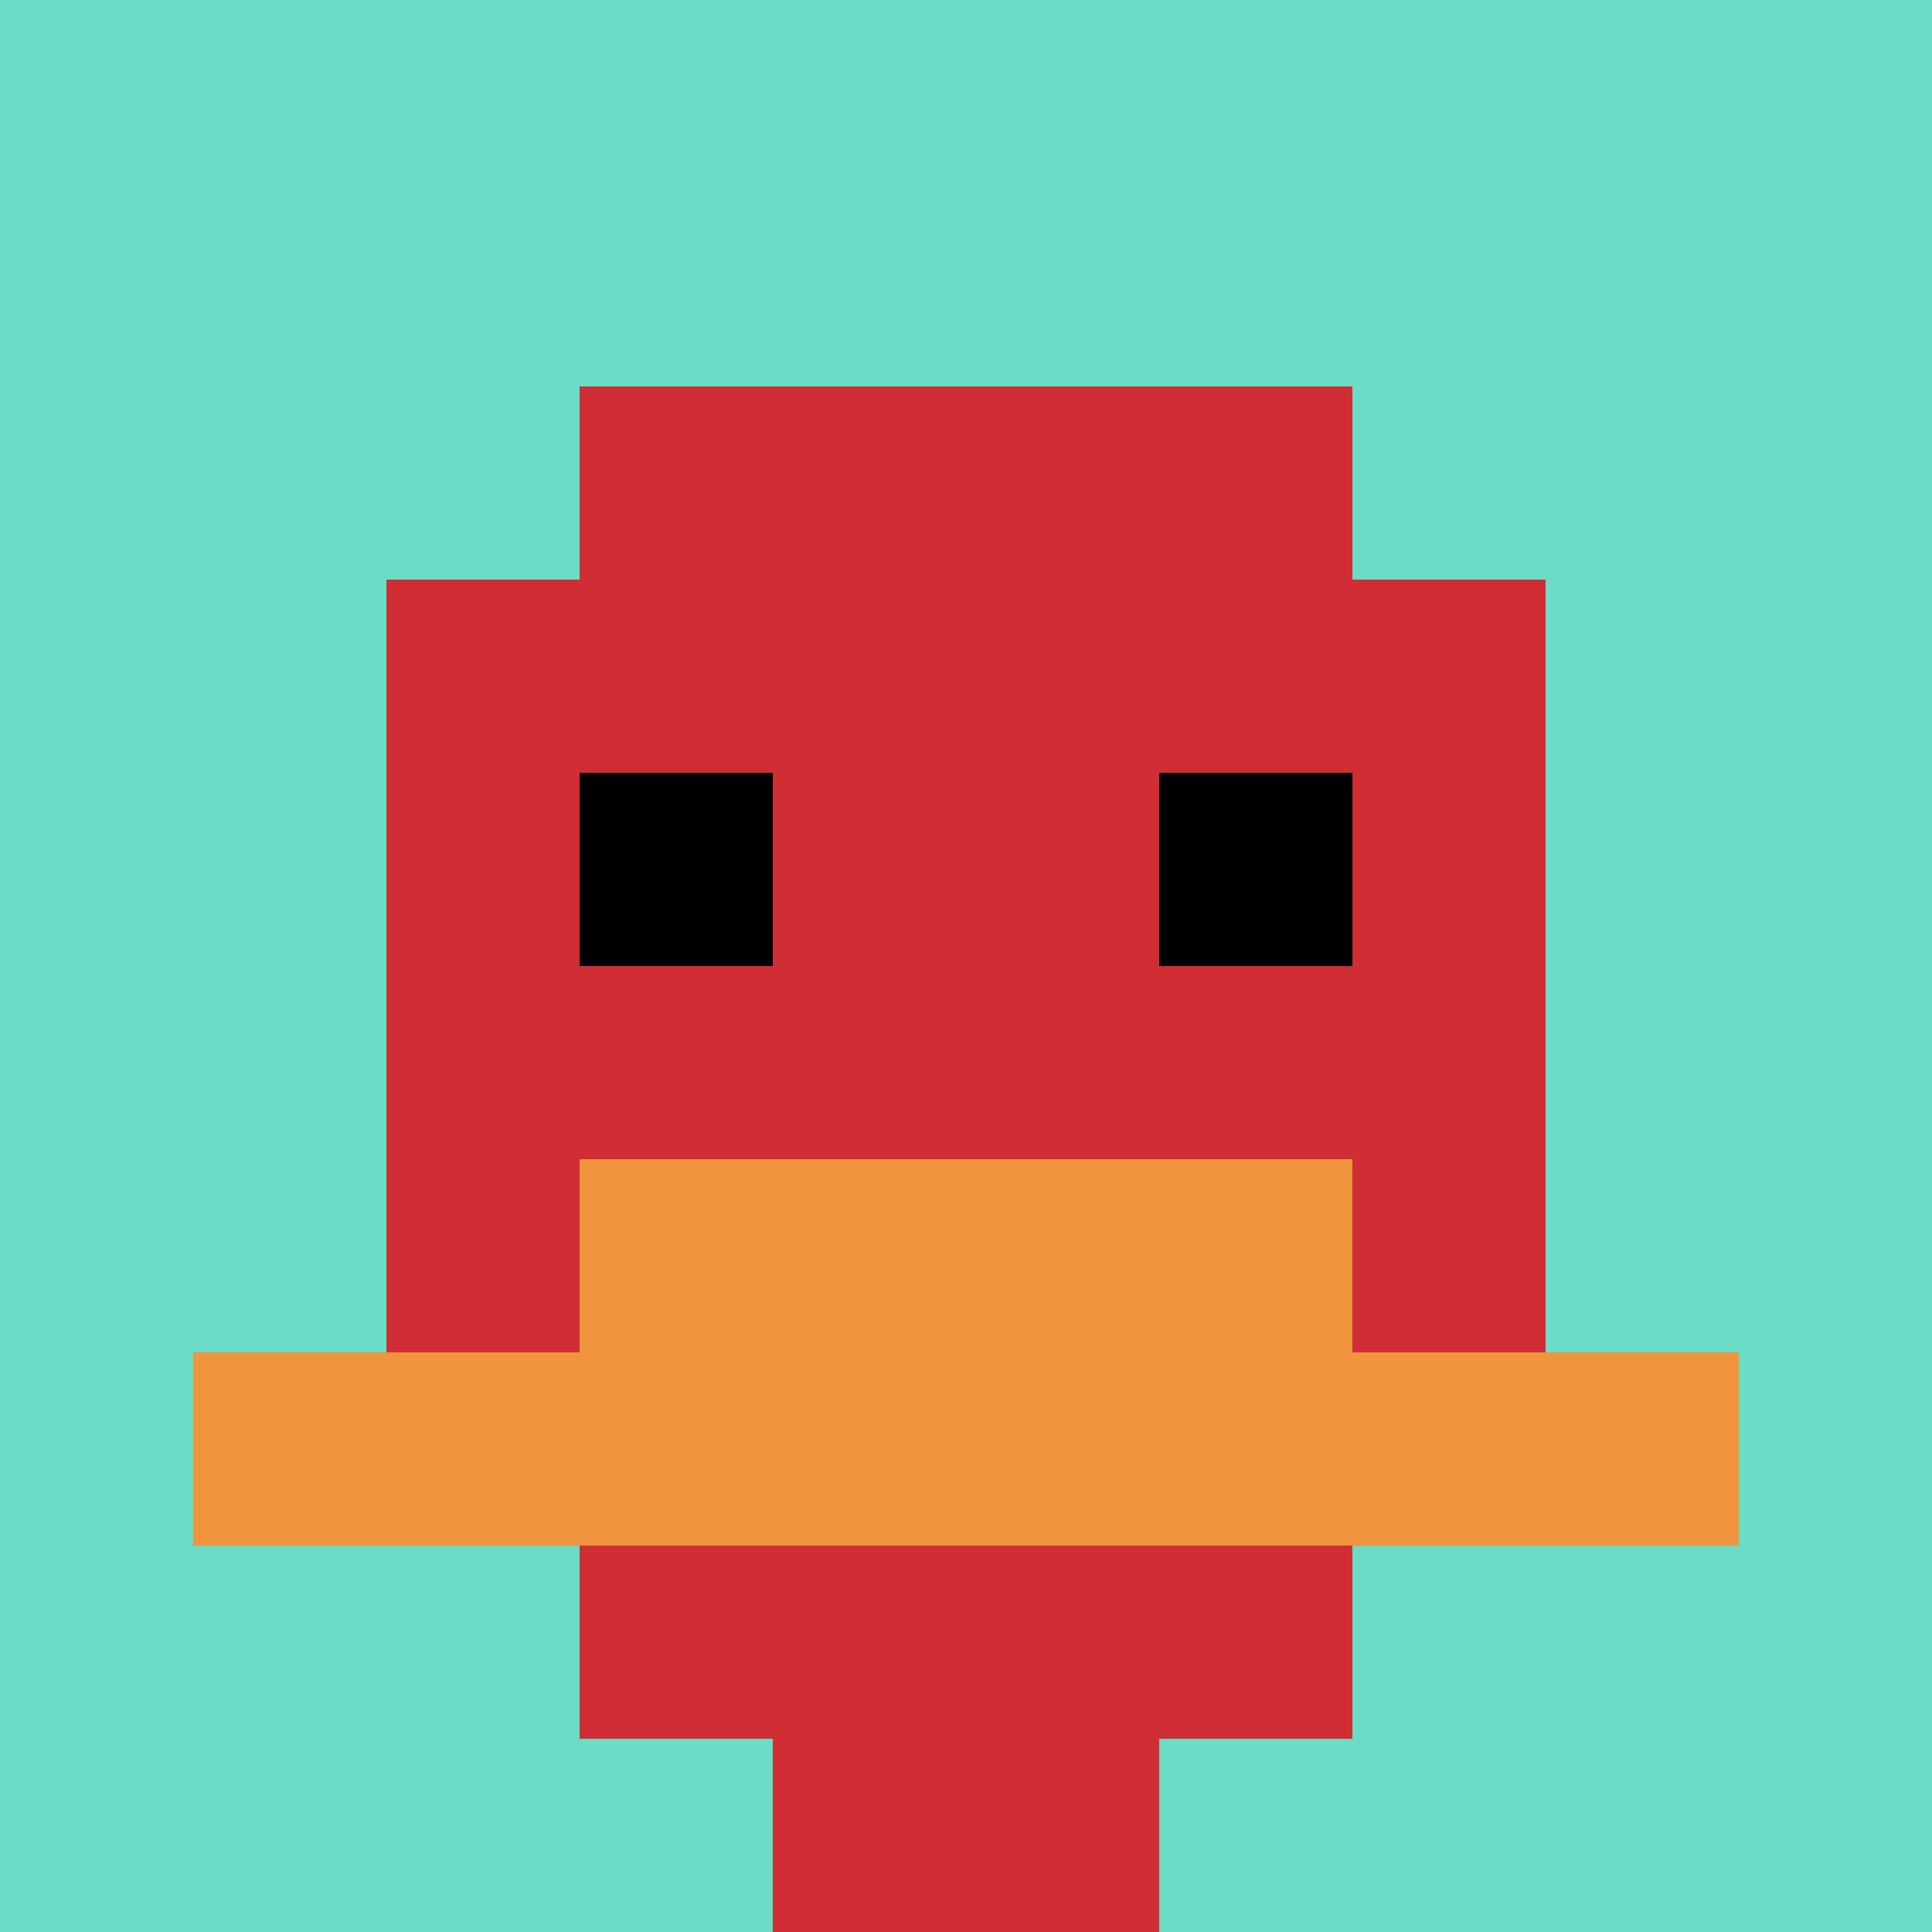
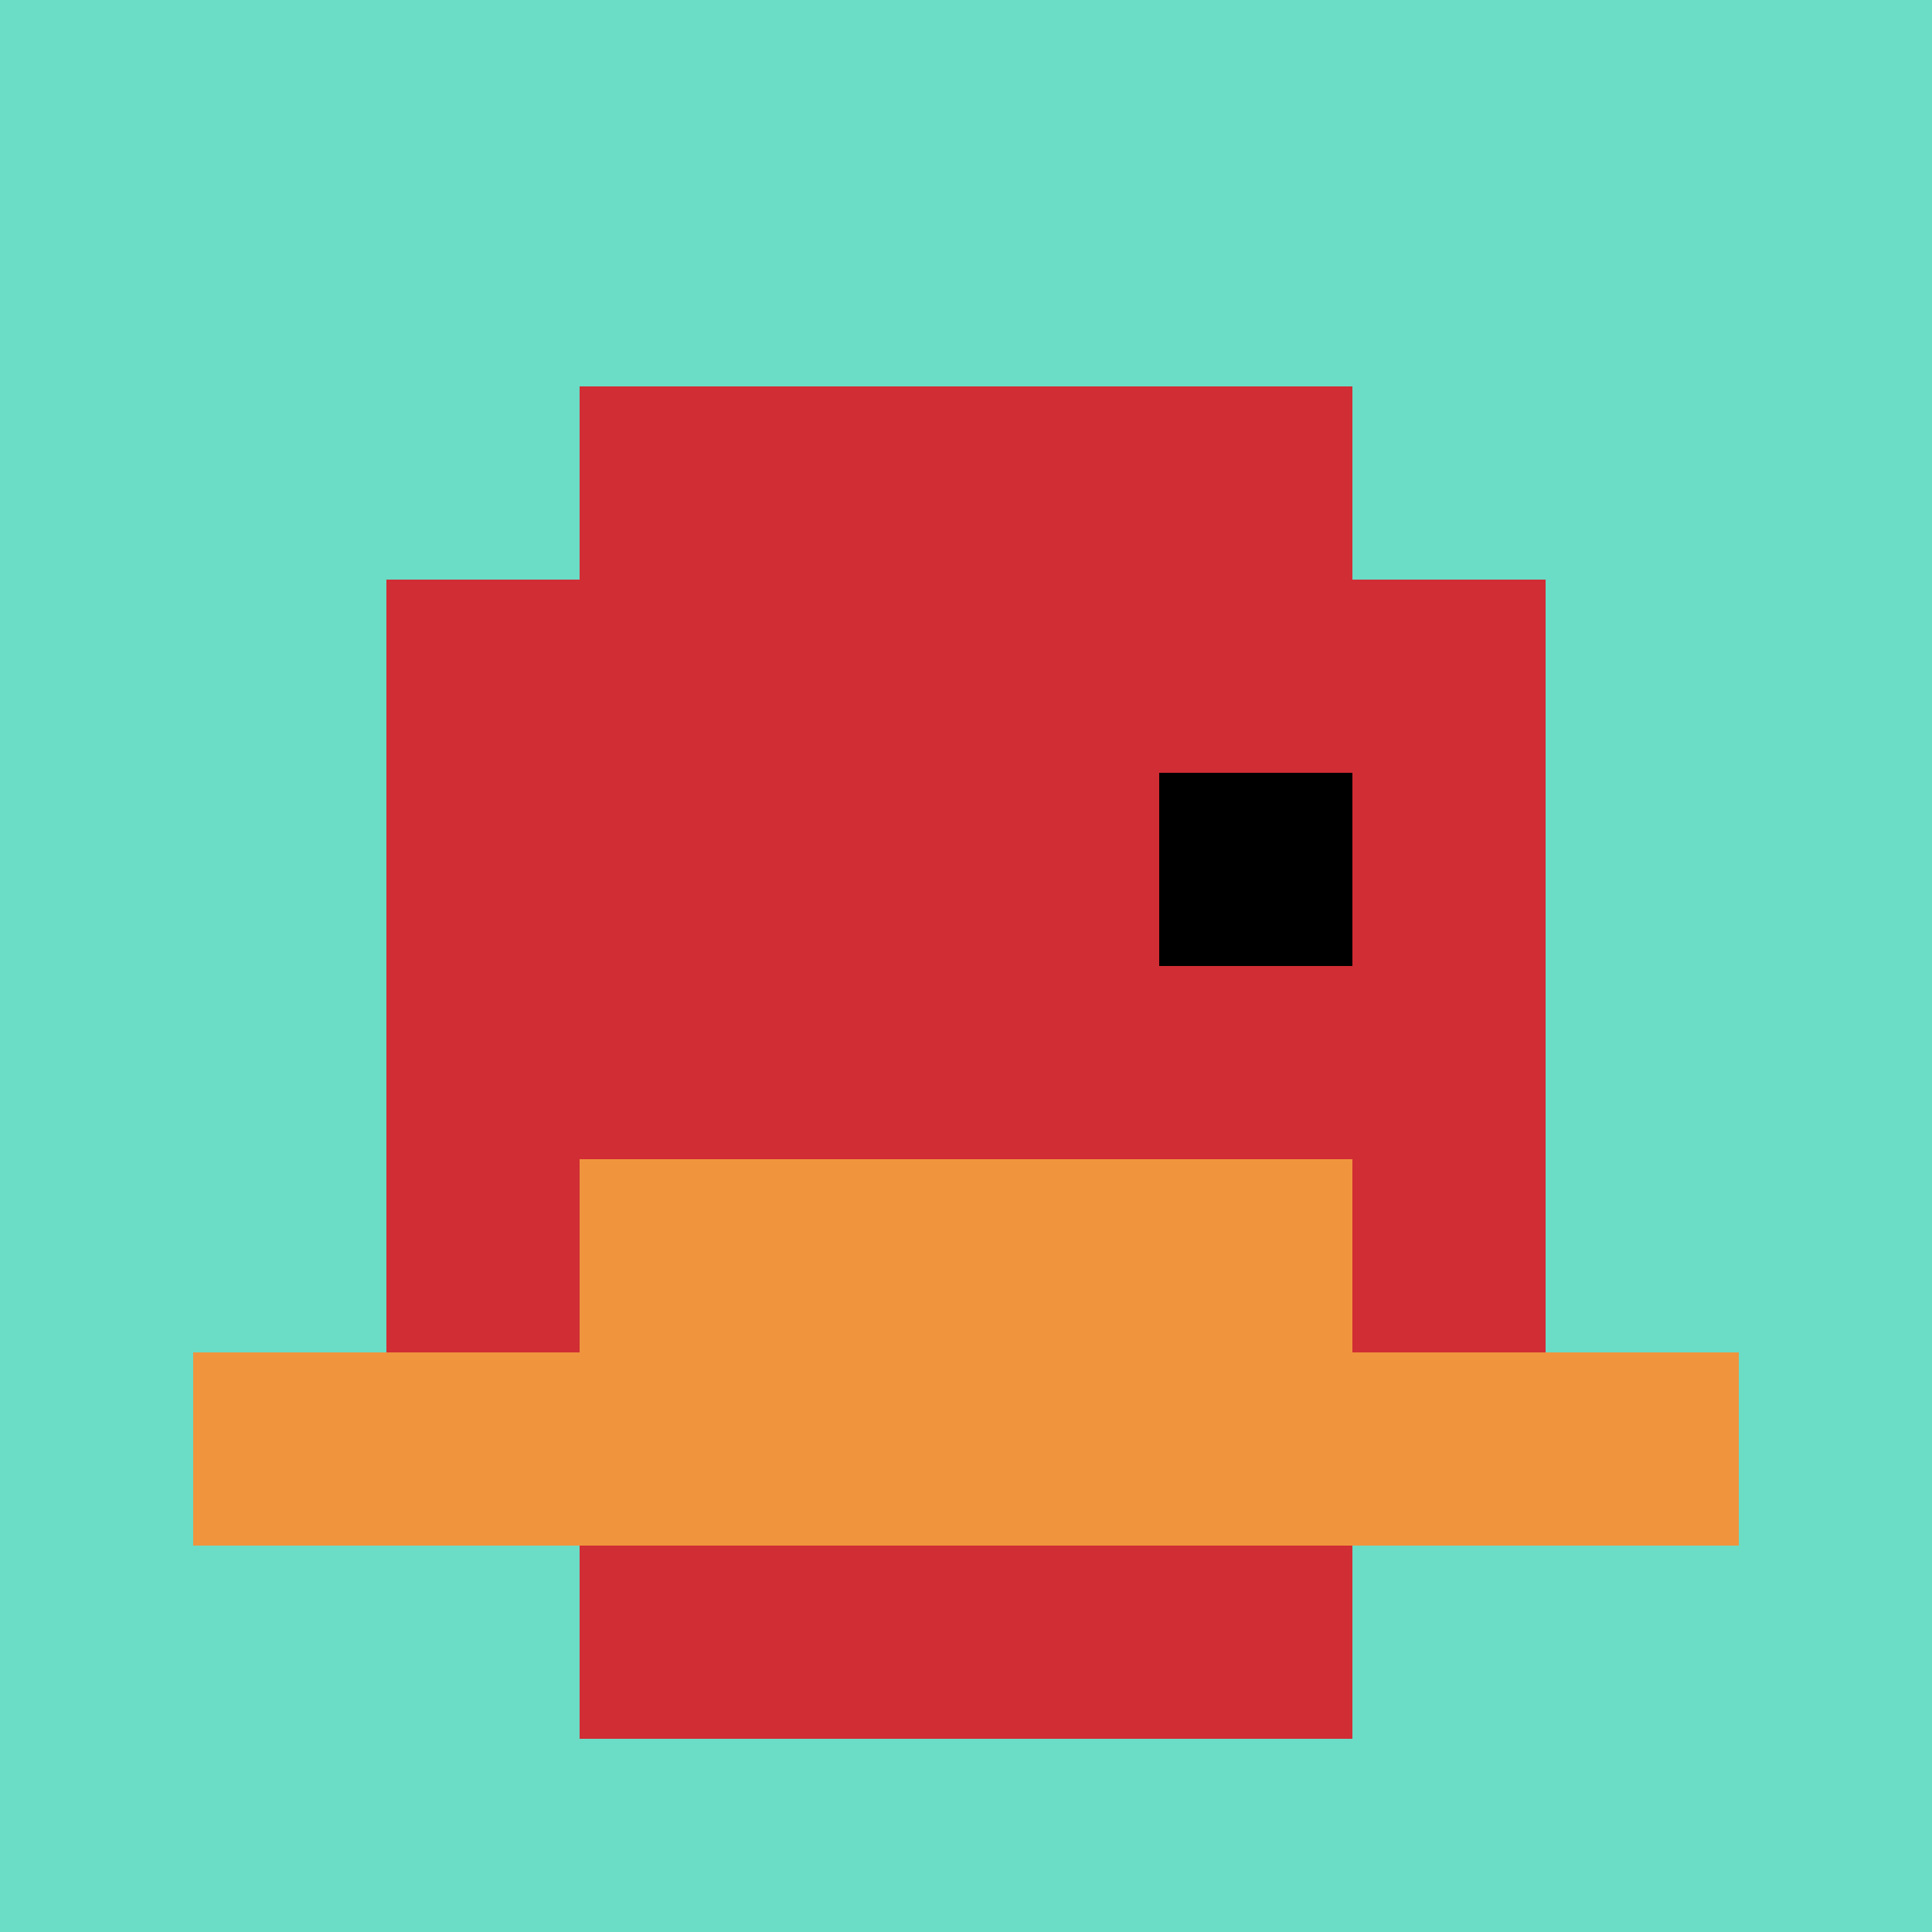
<svg xmlns="http://www.w3.org/2000/svg" version="1.1" width="830" height="830">
  <title>'goose-pfp-179261' by Dmitri Cherniak</title>
  <desc>seed=179261
backgroundColor=#ffffff
padding=20
innerPadding=0
timeout=500
dimension=1
border=false
Save=function(){return n.handleSave()}
frame=9

Rendered at Sun Sep 15 2024 17:10:16 GMT+0200 (heure d’été d’Europe centrale)
Generated in &lt;1ms
</desc>
  <defs />
  <rect width="100%" height="100%" fill="#ffffff" />
  <g>
    <g id="0-0">
      <rect x="0" y="0" height="830" width="830" fill="#6BDCC5" />
      <g>
        <rect id="0-0-3-2-4-7" x="249" y="166" width="332" height="581" fill="#D12D35" />
        <rect id="0-0-2-3-6-5" x="166" y="249" width="498" height="415" fill="#D12D35" />
-         <rect id="0-0-4-8-2-2" x="332" y="664" width="166" height="166" fill="#D12D35" />
        <rect id="0-0-1-7-8-1" x="83" y="581" width="664" height="83" fill="#F0943E" />
        <rect id="0-0-3-6-4-2" x="249" y="498" width="332" height="166" fill="#F0943E" />
-         <rect id="0-0-3-4-1-1" x="249" y="332" width="83" height="83" fill="#000000" />
        <rect id="0-0-6-4-1-1" x="498" y="332" width="83" height="83" fill="#000000" />
      </g>
      <rect x="0" y="0" stroke="white" stroke-width="0" height="830" width="830" fill="none" />
    </g>
  </g>
</svg>